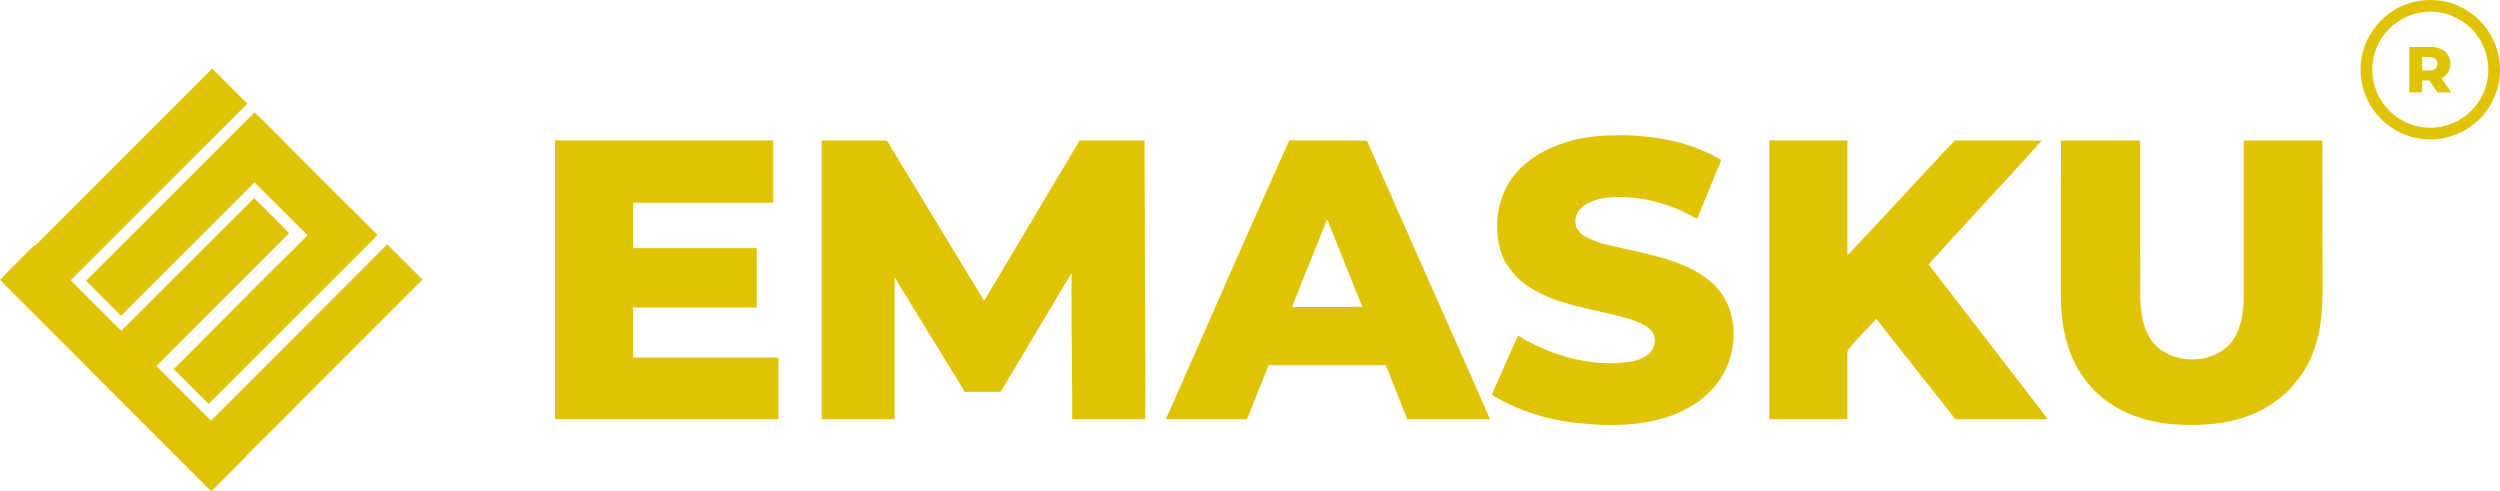
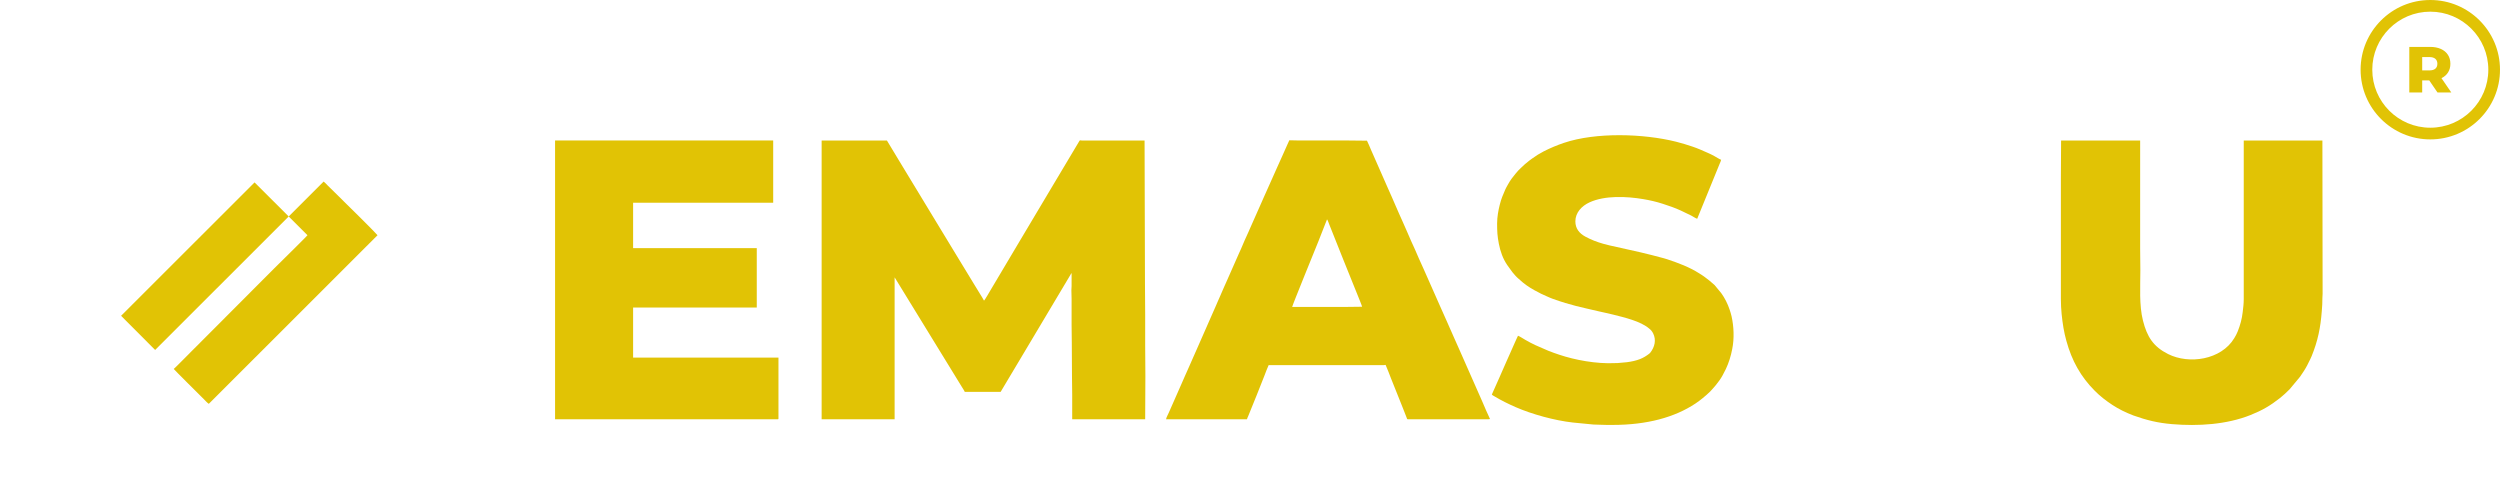
<svg xmlns="http://www.w3.org/2000/svg" xml:space="preserve" width="399.354mm" height="78.434mm" version="1.1" style="shape-rendering:geometricPrecision; text-rendering:geometricPrecision; image-rendering:optimizeQuality; fill-rule:evenodd; clip-rule:evenodd" viewBox="0 0 61614.61 12101.29">
  <defs>
    <style type="text/css">
   
    .fil0 {fill:#E1C305}
   
  </style>
  </defs>
  <g id="Layer_x0020_1">
    <g id="_1373528244208">
      <path class="fil0" d="M59896.94 0c474.31,0 903.74,192.27 1214.55,503.11 310.84,310.82 503.11,740.25 503.11,1214.55 0,474.31 -192.27,903.74 -503.11,1214.57 -310.81,310.82 -740.25,503.09 -1214.55,503.09 -474.31,0 -903.73,-192.27 -1214.57,-503.09 -310.82,-310.82 -503.09,-740.26 -503.09,-1214.57 0,-474.31 192.27,-903.73 503.09,-1214.55 310.84,-310.84 740.26,-503.11 1214.57,-503.11zm1011.19 706.47c-258.75,-258.75 -616.28,-418.82 -1011.19,-418.82 -394.91,0 -752.42,160.07 -1011.19,418.82 -258.75,258.77 -418.82,616.28 -418.82,1011.19 0,394.91 160.07,752.45 418.82,1011.19 258.77,258.75 616.28,418.82 1011.19,418.82 394.91,0 752.44,-160.07 1011.19,-418.82 258.75,-258.74 418.82,-616.28 418.82,-1011.19 0,-394.91 -160.07,-752.42 -418.82,-1011.19z" />
      <path class="fil0" d="M59870.47 1980.83l-173.29 0 0 298.47 -317.74 0 0 -1123.26 513.49 0c101.63,0 189.91,16.86 264.77,50.56 74.89,33.68 132.64,81.86 173.29,144.43 40.64,62.58 60.97,136.11 60.97,220.63 0,81.29 -18.99,152.17 -56.96,212.61 -37.97,60.45 -92.25,107.8 -162.86,142.02l242.29 353.02 -340.17 0 -203.8 -298.47zm200.59 -409.18c0,-52.43 -16.59,-93.08 -49.74,-121.96 -33.16,-28.87 -82.4,-43.32 -147.64,-43.32l-176.5 0 0 328.95 176.5 0c65.25,0 114.46,-14.18 147.64,-42.52 33.16,-28.34 49.74,-68.72 49.74,-121.15z" />
      <path class="fil0" d="M28738.64 10332.61l1993.53 0c5.6,-24.1 22.62,-57.69 32.86,-82.05 138.49,-329.6 267.33,-666.25 400.37,-998.58 31.78,-79.41 65.06,-177.72 101.35,-253.37l2792.94 0c14.32,0.02 30.97,0.77 44.99,0.02 19.21,-1.03 24.44,-5.03 44.94,-5.03 36.23,75.54 101.94,254.79 134.17,335.48l268.38 670.94c23.07,57.66 46.22,111.95 66.51,168.31l50.45 129.41c5.32,14.1 8.12,34.87 25.09,34.87l1993.51 0c17.23,0 19.35,-3.69 34.98,-5 -37.37,-70.6 -156,-350.03 -188.48,-426.06l-474.37 -1074.49c-34.51,-71.88 -60.39,-142.93 -94.92,-214.84l-141.48 -318.17c-16.28,-36.2 -31.37,-69.66 -47.17,-107.72l-47.86 -107.04c-16.79,-34.59 -31.32,-70.08 -47.09,-107.8l-191.05 -428.47c-33.99,-72.7 -61,-142.22 -94.93,-214.84l-306.53 -692.73c-7.71,-17.16 -16.6,-37.94 -24.9,-55.05 -68.35,-140.86 -125.82,-286.85 -189.94,-429.58 -63.69,-141.79 -131.85,-285.01 -190.48,-429.08l-117.77 -266.93c-53.75,-124.8 -114.26,-247.81 -165.61,-373.99 -59.25,-145.58 -126.95,-286.45 -189.12,-430.41l-331.33 -752.87c-31.24,-71.39 -62.81,-144.15 -94.7,-215.06 -31.1,-69.07 -59.75,-148.1 -95.02,-214.75 -163.47,0 -310.73,-5.01 -474.64,-5.01l-1199.11 0c-85.88,0 -158.37,-4.98 -239.82,-4.98 -17.34,32.77 -32.89,70.03 -48.54,106.35 -7.71,17.94 -14.53,33.54 -23.08,51.84 -75,160.5 -139.78,323.29 -216.49,483.01l-118.69 266.02c-7.98,19.16 -15.6,36.21 -24.56,55.39l-191.5 428.03c-8.55,18.31 -15.37,33.91 -23.08,51.84 -9.23,21.43 -15.88,35.08 -24.27,55.71l-285.47 643.83c-16.37,38.32 -30.59,69.35 -47.13,107.74 -15.63,36.3 -30.87,71.02 -48.08,106.81 -67.69,140.89 -122.12,288.7 -189.86,429.69l-284.55 644.74c-62.02,144.07 -129.41,284.7 -189.14,430.4 -14.36,35.05 -30.61,71.08 -47.57,107.32 -17.33,37.04 -30.53,72.08 -46.72,108.15l-473.13 1075.73c-31.61,73.18 -63.49,141.05 -94.99,214.78l-94.62 215.12c-67.27,140 -123.8,288.33 -189.86,429.7l-284.35 644.95c-8.9,21.43 -14.52,31.88 -22.82,52.13 -17.2,41.98 -65.9,125.5 -69.23,165.59zm3107.68 -2767.95c3.04,-36.38 612.22,-1530.54 646.67,-1616.65l212.7 -541.74c14.95,10.95 49.54,110.73 56.44,128.43 227.49,583.05 469.54,1168.53 702.29,1750.9 9.61,24.08 103.94,253.99 105.62,274.09 -147.64,0 -278.92,4.98 -424.69,4.98 -433.02,0 -866.02,0 -1299.04,0z" />
-       <path class="fil0" d="M2122.15 6918.9l861.87 864.37 3290.05 -3287.57 1304.04 1301.52c-14.38,22.05 -381.1,383.62 -409.69,412.21 -138.75,138.73 -275.97,270.96 -414.69,409.69l-1925.98 1931.18c-10.09,10.46 -17.3,17.09 -27.59,27.37 -36.2,36.2 -68.72,68.72 -104.93,104.91 -30.69,30.72 -389.8,395.13 -413.42,410.94 17.47,26.12 675.26,677.78 750.68,753.21 37.41,37.4 70.03,76.94 113.68,106.15l4158.17 -4155.64c-30.38,-44.54 -792.92,-801.01 -824.18,-827.13l-120.13 -119.68c-117.98,-118 -1295.74,-1289.04 -1325.27,-1327.77 -23.91,-31.34 -339.49,-341.97 -375.98,-378.46l-287.28 -282.3c-24.22,-24.25 -71.99,-77.48 -96.18,-93.67l-4153.17 4150.66z" />
+       <path class="fil0" d="M2122.15 6918.9l861.87 864.37 3290.05 -3287.57 1304.04 1301.52c-14.38,22.05 -381.1,383.62 -409.69,412.21 -138.75,138.73 -275.97,270.96 -414.69,409.69l-1925.98 1931.18c-10.09,10.46 -17.3,17.09 -27.59,27.37 -36.2,36.2 -68.72,68.72 -104.93,104.91 -30.69,30.72 -389.8,395.13 -413.42,410.94 17.47,26.12 675.26,677.78 750.68,753.21 37.41,37.4 70.03,76.94 113.68,106.15l4158.17 -4155.64c-30.38,-44.54 -792.92,-801.01 -824.18,-827.13l-120.13 -119.68l-287.28 -282.3c-24.22,-24.25 -71.99,-77.48 -96.18,-93.67l-4153.17 4150.66z" />
      <path class="fil0" d="M36897.59 5506.19c0,192.84 5.92,314.82 42.85,501.74 37.92,191.85 98.3,363.37 203.93,520.53l130.05 179.74c34.25,43.32 107.6,127.22 149.87,159.87l112.07 97.77c116.29,94.95 246.33,172.38 380.45,239.1l68.49 36.43c96.69,40.84 189.26,89.7 289.38,125.33 452.44,160.89 682.45,201.73 1140.03,308.9 111.38,26.07 224.59,48.34 337.76,76.91 275.43,69.54 684.04,162.73 896.2,347.88 21.51,18.78 33.6,25.58 51.18,48.74 14.97,19.72 29.19,38.83 41.61,63.32 84.44,166.32 39.74,343.1 -70.91,482.17 -9.09,11.42 -14.87,15.89 -25.73,24.21 -70.29,53.83 -139.98,96.74 -224.15,130.62 -92.34,37.17 -213.07,63.64 -326.89,77.81l-229.15 20.67c-16.31,1.81 -32.85,-0.14 -49.25,0.71 -482.48,24.82 -1009.09,-80.74 -1379.61,-204.2 -94.73,-31.58 -181.15,-61.37 -272.01,-97.71l-323.63 -141.02c-83.41,-40.04 -166.66,-81.42 -245.99,-128.75 -30.93,-18.47 -157.25,-97.05 -181.96,-102.82 -29.84,56.38 -52.64,120.85 -81.59,178.22 -15.47,30.69 -25.27,58.37 -40.01,89.9 -55.51,118.78 -103.05,241.44 -159.87,359.75 -15.12,31.49 -27.56,61.13 -41.15,93.74l-99.22 225.53c-6.77,16.28 -12.11,29.59 -19.5,45.44l-203.18 456.33c11.69,17.5 44.8,33.31 64.65,45.25 166.95,100.53 341.19,186.36 519.76,264.66 405.34,177.74 968.11,330.76 1408.69,379.99l509.84 49.74c114.4,1.28 213.81,9.81 329.96,9.81l144.91 0c848.43,0 1530.22,-188 2040.49,-527.6l93.62 -66.25c96.75,-72.65 266.65,-213.41 336.16,-303.39l73.98 -85.89c60.76,-74.37 119.29,-154.32 165.44,-239.25l81.51 -158.33c36.95,-76.33 63.41,-151.05 91.01,-233.74 27.56,-82.53 46.13,-166.18 64.37,-255.39 52.5,-256.93 41.02,-554.07 -16.77,-810.15 -12.47,-55.17 -30.13,-109.74 -46.32,-158.54 -48.69,-146.59 -119.96,-288.98 -208.36,-411.17l-163.08 -196.65c-80.94,-75.66 -165.87,-143.33 -255.85,-208.83 -40.53,-29.51 -81.34,-54.34 -123.75,-81.08 -251.5,-158.51 -505.33,-251.47 -787.78,-346.37 -24.18,-8.13 -54.86,-17.25 -80.61,-24.33 -381.38,-104.71 -778.71,-195.83 -1165.35,-278.56 -115.02,-24.62 -221.23,-47.72 -330.7,-78.99 -159.53,-45.59 -296.8,-98.22 -442.51,-177.03 -144.95,-78.39 -244.82,-198.37 -244.82,-374.73 0,-218.99 159.95,-381.69 346.39,-468.01 381.02,-176.39 918.85,-149.13 1322.41,-81.63 165.63,27.69 327.8,64.52 487.77,116.79 149.47,48.82 298.68,98.73 439.81,164.73l256.53 123.2c39.07,19.38 113,71.37 149.86,79.97l554.7 -1358.86c9.09,-20.54 32.86,-71.17 34.85,-95.07 -26.88,-6.25 -130.97,-69.88 -165.09,-89.7 -51.38,-29.85 -118.65,-60.34 -174.59,-85.23 -120.67,-53.66 -242.68,-108.46 -369.16,-150.46 -131.93,-43.8 -264.45,-85.29 -400.34,-119.28 -805.28,-201.36 -1977.9,-236.5 -2761.07,26.86 -175.36,58.97 -339.03,127.89 -503.25,211.22 -98.23,49.87 -192.07,109.47 -280.94,173.76 -26.86,19.42 -48.91,34.61 -74.94,54.94 -73.5,57.38 -142.75,116.02 -208.22,181.5 -22.7,22.73 -42.78,41.72 -65.05,64.85 -13.13,13.65 -16.14,21.51 -29.79,35.15 -14.43,14.39 -17.47,19.27 -30.36,34.61 -69.89,83.19 -136.14,169.91 -188.31,266.36 -7.98,14.73 -15.15,24.99 -23.36,41.6 -15.52,31.37 -30.69,51.96 -44.48,85.41 -62.01,150.27 -94.58,207.9 -138.01,381.59 -32.42,129.62 -63.94,293.16 -63.94,455.67z" />
      <path class="fil0" d="M13679.83 10332.61l5490.92 0c11.51,0 14.98,-3.47 14.98,-14.98l0 -1503.88 -3582.33 0 0 -1234.08 3047.73 0 0 -1463.91 -3047.73 0 0 -1119.17 3452.42 0 0 -1533.86 -5375.99 0 0 6869.89z" />
      <path class="fil0" d="M50792.25 4377.04l0 2992.77c0,255.84 27.73,493.67 63.52,710.9 17.91,108.65 43.91,217.3 70.35,314.36 135.12,496.01 355.94,891 704.27,1239.3 64.52,64.55 130.65,124.45 203.26,181.47 150.23,118 302.26,219.89 474.14,305.27 68.86,34.21 199.12,92.79 271.28,118.45 324.46,115.37 597.39,183.63 950.72,213.41 645.69,54.37 1347.59,11.65 1938.99,-225.27 286.43,-114.76 480.83,-227.2 722.3,-416.85 82.71,-64.97 164.02,-142.62 238.25,-216.43l256.44 -308.14c48.95,-67.7 136.96,-203.41 173.73,-275.92l76.48 -153.36c12.64,-26.14 25.94,-54.05 36.06,-78.86 153.02,-376.06 218.98,-699.22 250.75,-1113.25 9.97,-129.75 14.78,-194.15 14.69,-325.05 -0.02,-39.03 4.23,-65.66 5,-98.19l0 -98.53 -5 -3680.41 -1938.55 0 0 3912.1c0,110.56 -14.06,213.7 -25.38,314.34 -19.38,172.2 -60.83,322.1 -122.33,477.25 -9.38,23.64 -18.19,38.02 -26.46,58.47 -10.31,25.53 -17.03,33.45 -29.02,55.91 -11.45,21.51 -18.71,34.37 -30.69,54.25 -321.72,533.58 -1111.34,651.9 -1631.4,390.44 -361.83,-181.9 -517.17,-422.08 -618.89,-825.04 -96.27,-381.38 -63.94,-837.52 -63.94,-1235.1 0,-180.56 -4.98,-354.56 -4.98,-539.58l0 -2663.03 -1948.57 0c0,310.05 -5,604.21 -5,914.33z" />
-       <path class="fil0" d="M43607.58 10332.61l1608.81 0c110.75,0 204.26,-5 314.77,-5l0 -1458.91c0,-41.95 -3.09,-219.69 14.66,-245.14l74.01 -90.86c17.03,-18.33 30.46,-39.34 47.43,-57.5 69.75,-74.49 134.86,-150.49 207.44,-222.23 12.74,-12.59 14.78,-16.15 25.44,-29.53 31.29,-39.2 72.19,-71.63 107.03,-107.81l129.8 -139.98c14.27,-14.04 93.73,-97.68 98.67,-116.18 23.9,6.39 49.74,51.16 64.26,70.63 102.85,138.05 258.01,330.8 364.76,464.62l121.22 153.59c21.45,26.86 39.61,50.61 61.45,78.42 42.24,53.78 81.35,103.68 123.41,156.38 173.09,216.96 340.25,438.43 515.51,653.63 11.51,14.12 19.86,24.16 31.27,38.68l658.4 835.47c10.48,13.01 8.56,4.18 13.25,21.72l1993.53 0c74.27,0 225.81,8.76 284.78,-5 -55.42,-82.74 -121.85,-157.82 -182.06,-237.63 -240.9,-319.43 -489.12,-633.62 -732.32,-951.42 -15.43,-20.17 -29.3,-38.96 -45.59,-59.32 -7.76,-9.69 -13.08,-17.9 -21.41,-28.56l-485.41 -628.76c-92.26,-118.07 -178.71,-240.04 -273.47,-356.06 -126.21,-154.56 -242.46,-316.89 -365.27,-474.09l-230.53 -299.08c-165.97,-220.07 -338.89,-434.18 -504.64,-654.51 -30.04,-39.96 -68.81,-78.69 -92.11,-122.72 17.05,-25.47 43.79,-47.89 63.47,-71.43 9.21,-11 9.44,-13.78 20.1,-24.86l259.85 -284.77c8.42,-8.33 14.87,-13.75 22.51,-22.43l127.49 -142.33c8.29,-9.4 15.89,-16.01 24.98,-24.98 17.47,-17.22 24.93,-30.32 42.38,-47.54l306.46 -333.07c32.71,-42.37 72.78,-76.33 108.23,-116.59 9.4,-10.66 10.01,-14.24 19.98,-25.01l459.66 -499.62c7.91,-8.58 14.1,-14.07 22.54,-22.42l85.43 -94.42c27.93,-35.01 191.64,-201.45 218.48,-236.21l260.43 -284.15c47.92,-57.33 102.99,-110.87 152.57,-167.18 9.4,-10.65 10,-14.24 19.96,-24.99 79.73,-86.23 164.79,-174.44 240.11,-264.52 45.02,-53.86 133.33,-139.44 174.13,-190.59 8.87,-11.11 9.52,-13.64 20.41,-24.58 34.28,-34.45 104.11,-109.27 128.75,-146.03 -113.83,0 -210.71,-5.01 -324.77,-5.01l-1803.65 0c-14.7,0 -12.17,6.88 -21.68,18.31l-104.47 110.35c-14.98,14.86 -28.42,27.14 -42.55,42.41l-166.8 177.94c-38.53,48.28 -106.03,108.25 -142.7,152.11l-351.96 377.51c-15.26,19.15 -23.1,27.11 -40.47,44.45l-289.75 309.81c-8.75,9.92 -8.81,12.47 -17.57,22.4l-147.28 157.46c-30.43,30.05 -52.3,57.46 -82.5,87.39l-204.89 219.81c-17.43,17.22 -24.95,30.3 -42.37,47.54l-122.5 132.33c-13.75,15.6 -27.83,27.14 -42.54,42.4l-307.2 332.32c-7.59,8.62 -14.15,14.24 -22.45,22.53l-187.15 197.58c-9.2,11 -9.43,13.78 -20.1,24.86 -14.9,15.49 -27.28,27.22 -42.6,42.34l-124.77 135.02c-33.06,33.43 -99.96,111.78 -128.75,131.08l0 -2827.92 -1923.59 0 0 6869.89z" />
-       <path class="fil0" d="M-0 6895.17c16,23.91 629.12,631.63 648.25,650.76l1503.67 1504.12c15.26,18.24 20.78,25.38 37.69,42.24l2930.33 2930.3c13.47,13.5 26.26,28.14 40.47,39.48 16.55,13.21 31.03,29.39 45.7,39.22 22.03,-5.88 147.82,-140.31 166.15,-158.62l649.5 -649.53c46.67,-46.66 54.71,-65.03 74.91,-84.98 571,-563.61 1143.27,-1143.18 1711.28,-1711.17l2523.13 -2523.14c21.8,-21.8 66.42,-61.64 81.2,-83.67l-868.12 -865.62 -4341.78 4344.27 -1346.48 -1349.01 3270.07 -3272.55c-18.45,-26.95 -710.56,-713.06 -806.9,-809.38 -15.94,-15.95 -36.89,-45.39 -58.71,-51.22l-3271.33 3268.82 -1246.55 -1249.08 4354.25 -4351.77 -864.37 -861.84c-23.61,16.23 -60.63,58.15 -82.42,79.94l-4259.21 4259.8c-24.5,18.78 -5.89,1.67 -25.46,5.63 -27.39,5.59 -646.94,637.25 -741.64,730.84 -28.59,28.25 -84.86,100.21 -123.61,126.17z" />
      <path class="fil0" d="M24251.98 7409.77c-4.92,-18.36 -93.36,-156.23 -110.21,-184.57 -12.05,-20.21 -23.73,-41.07 -37.68,-62.27 -13.78,-20.95 -23.33,-37.75 -36.04,-58.86 -13.55,-22.48 -24.27,-38.76 -38.09,-61.85l-487.73 -801.28c-233.02,-389.32 -476.43,-779.71 -709.5,-1169.13l-224.25 -370.29c-50.11,-83.72 -100.49,-164.59 -151.12,-248.59 -100.35,-166.47 -199.55,-328.15 -299.78,-494.64l-298.84 -495.58 -1608.8 0 0 6869.89 1798.66 0 0 -3497.39 1160.75 1891.97c156.71,263.43 332.32,533.38 488.3,795.74 14.75,24.76 75.08,115.5 79.66,135.19l884.33 0 218.27 -366.31c73.78,-123.68 144.24,-242.38 218.58,-365.98l1282.18 -2150.3c8.04,-13.38 17.79,-36.53 29.68,-45.24l0.02 319.76c0.05,42.31 -5.28,67.45 -5.12,104.81 0.32,76.37 5.11,135.14 5.11,209.95l0 644.53c0,148.93 5.01,281.09 5.01,429.67 0,290.24 4.98,567.11 4.98,859.37 0,145.46 5,277.07 5,424.67l0 609.55 1798.66 0 5 -1064.2c0,-252.66 -5,-497.74 -5,-754.44 0,-253.14 0,-506.3 0,-759.44 0,-257.1 -5,-497.96 -5,-754.43 0,-1177.59 -10,-2355.74 -10,-3537.39l-1548.84 0c-25.1,0 -22.37,-4.49 -44.96,-4.98 -7.51,11.22 -10.07,12.51 -18.5,26.48 -489.93,812.7 -969.67,1633.24 -1457.58,2444.52l-735.7 1237.82c-14.78,24.79 -132.21,230.33 -151.46,243.23z" />
    </g>
  </g>
</svg>